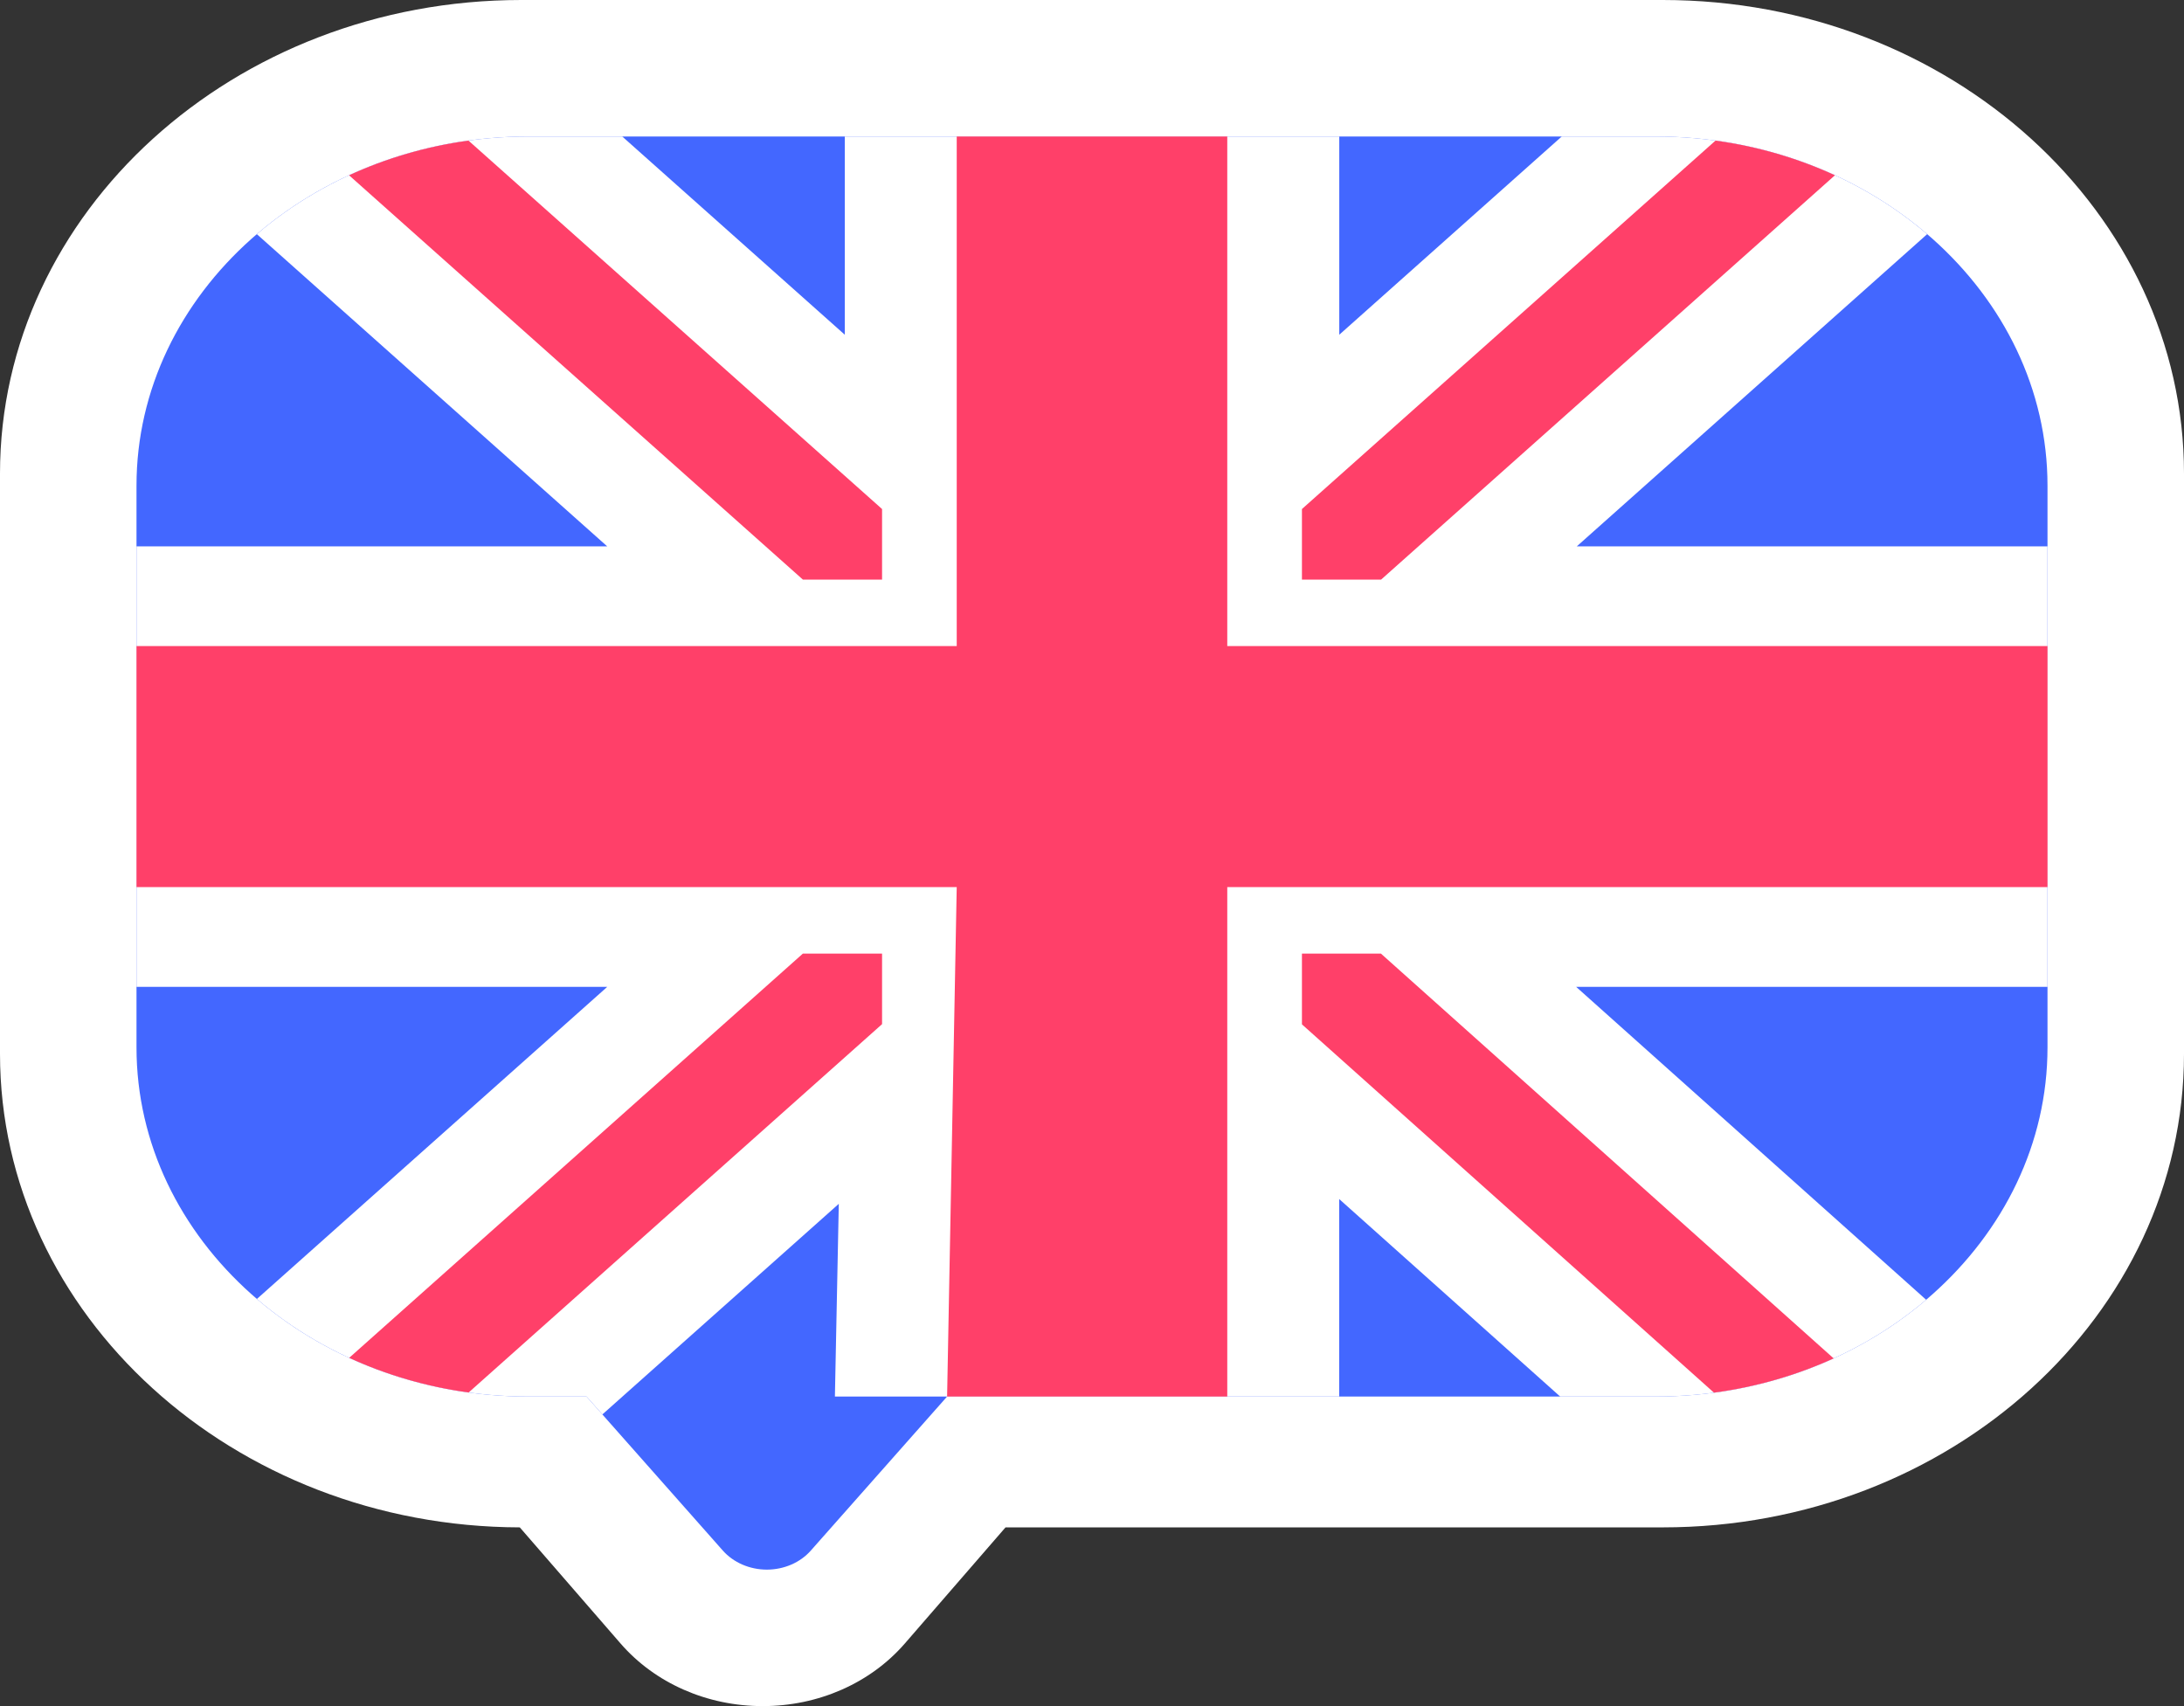
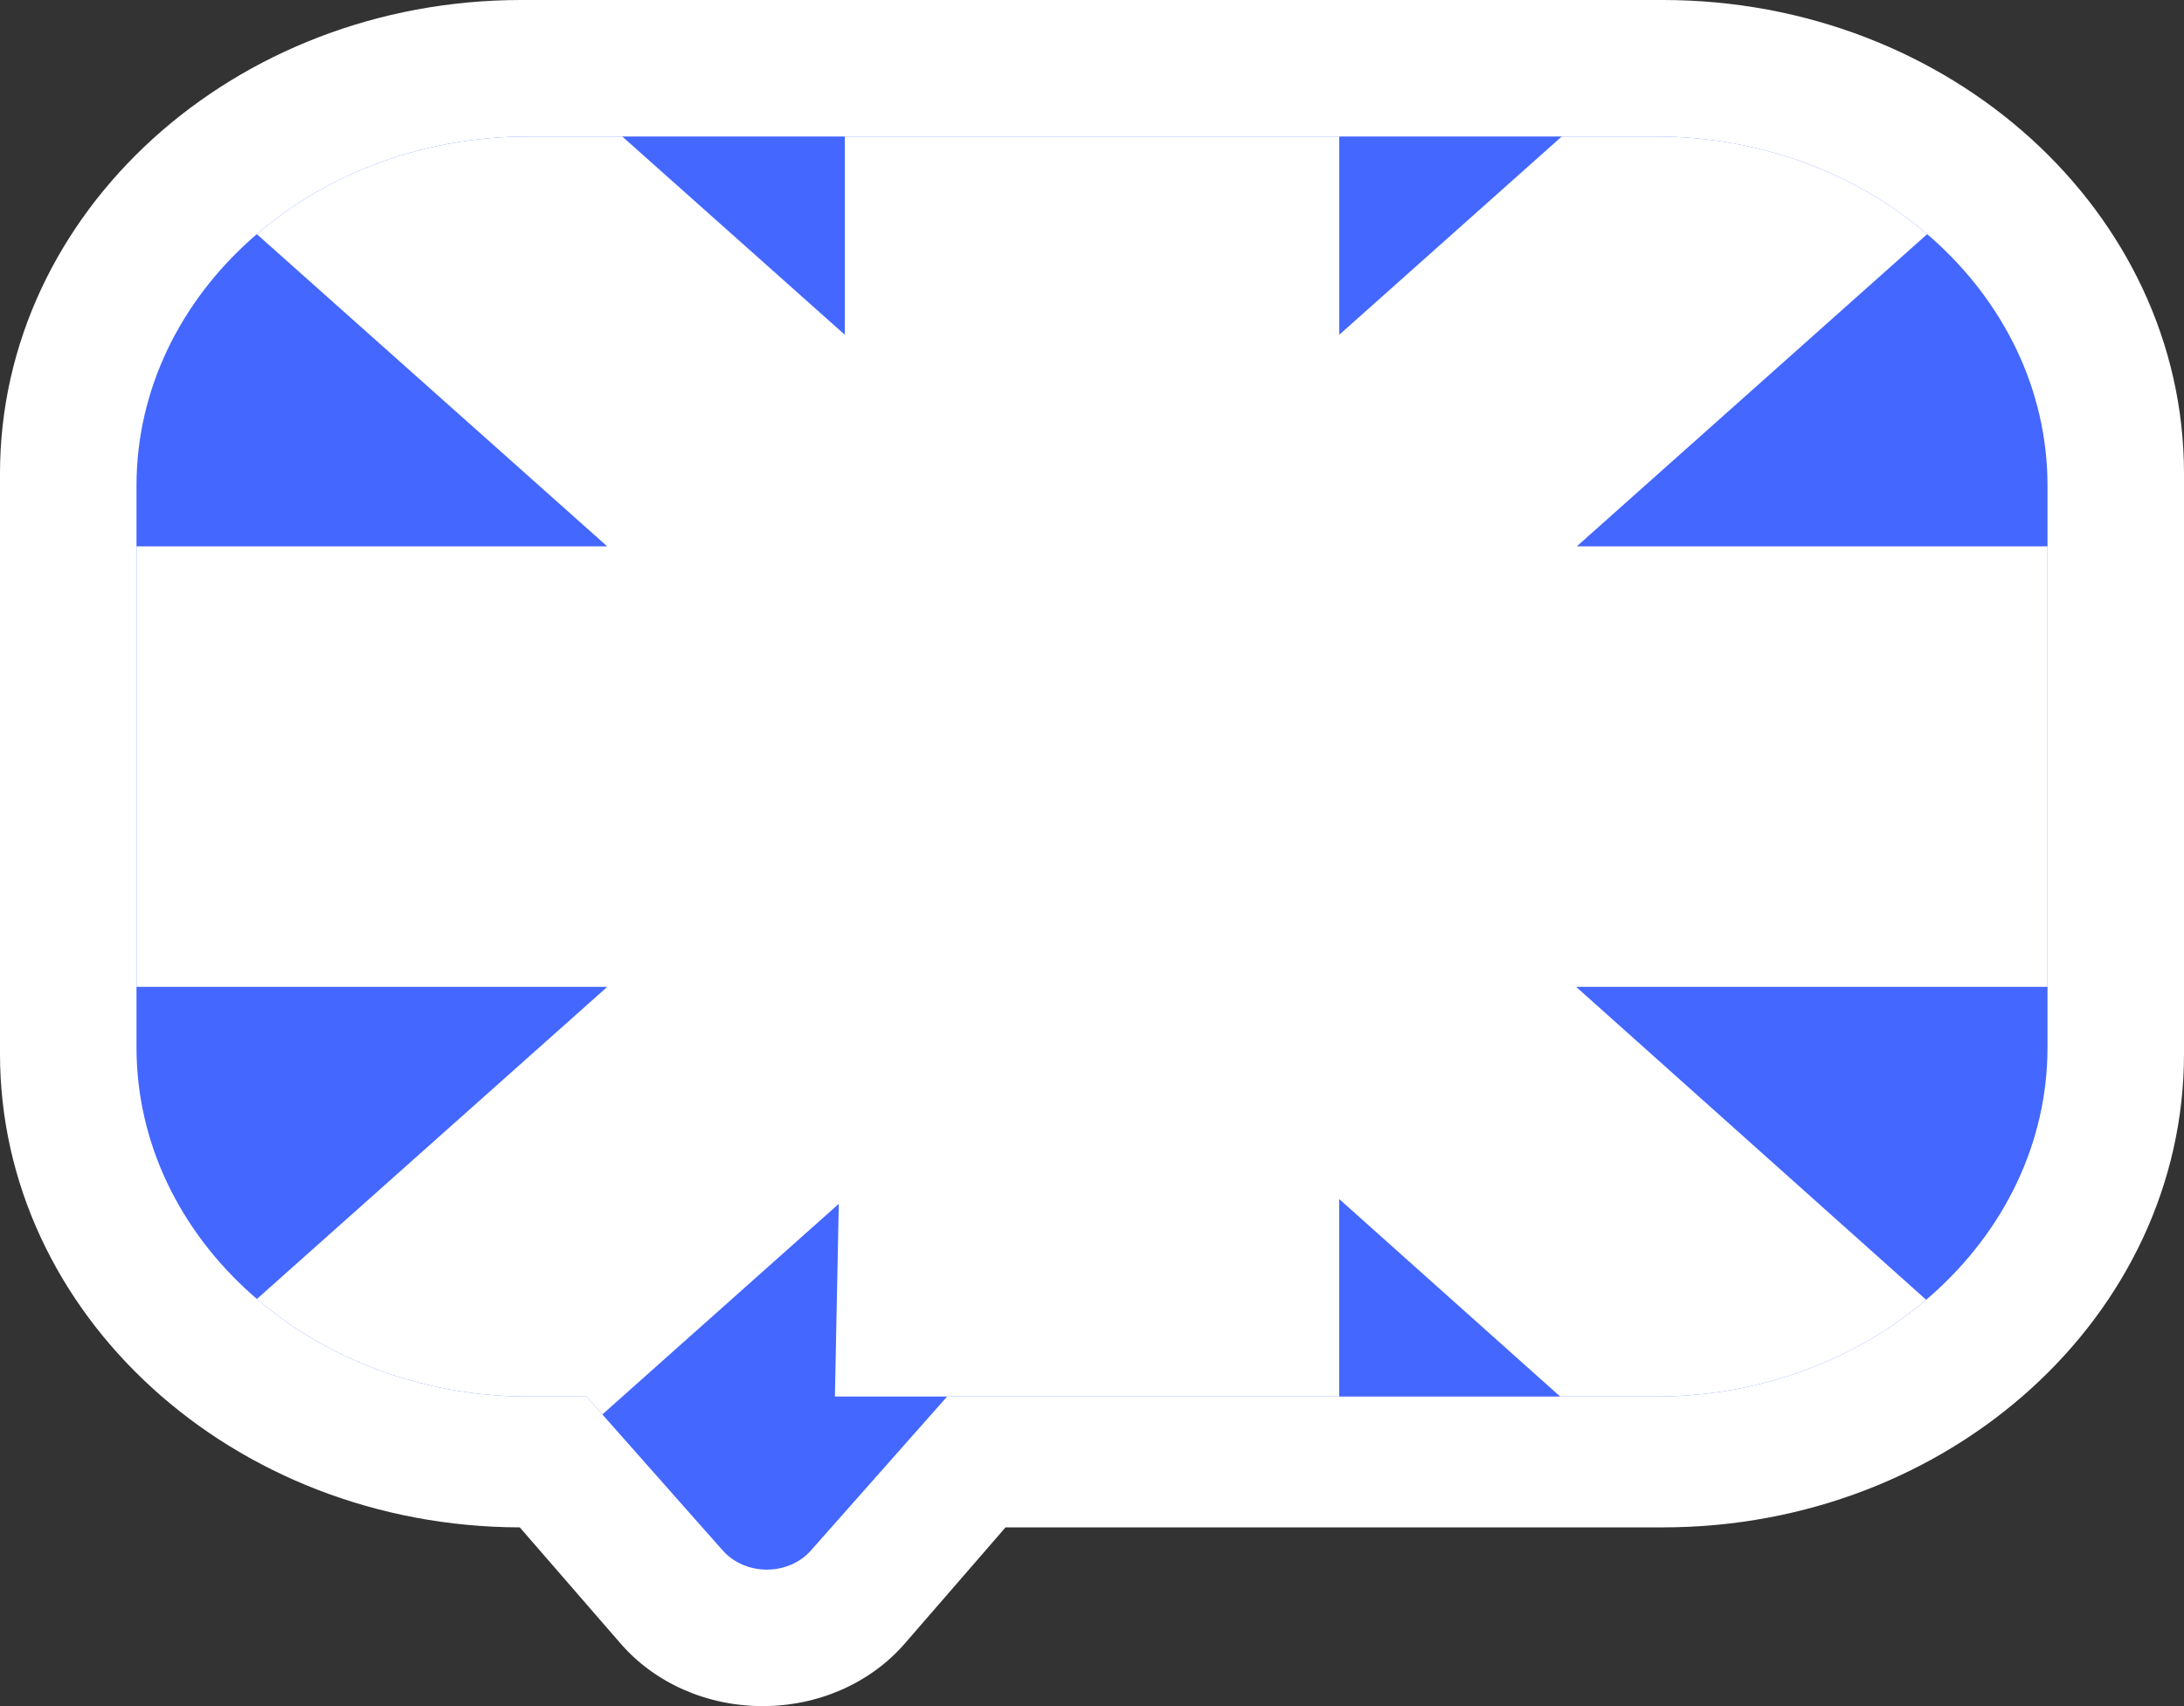
<svg xmlns="http://www.w3.org/2000/svg" width="32" height="25" viewBox="0 0 32 25" fill="none">
  <rect x="0" y="0" width="32" height="25" fill="#333333" stroke="none" />
  <path fill-rule="evenodd" clip-rule="evenodd" d="M9.092 24.082L7.616 22.381C3.414 22.371 0 19.262 0 15.442V6.939C0 3.112 3.425 0 7.637 0H24.363C28.575 0 32 3.112 32 6.939V15.442C32 19.269 28.575 22.381 24.363 22.381H14.733L13.258 24.082C12.753 24.664 11.99 25 11.175 25C10.36 25 9.597 24.664 9.092 24.082Z" fill="white" />
  <path d="M24.258 2H7.742C4.576 2 2 4.295 2 7.116V15.348C2 18.169 4.576 20.464 7.742 20.464H8.594L10.591 22.721C10.747 22.897 10.985 23 11.236 23C11.487 23 11.725 22.897 11.88 22.721L13.877 20.464H24.258C27.424 20.464 30 18.169 30 15.348V7.116C30 4.295 27.424 2 24.258 2Z" fill="#4367FF" />
  <path d="M12.924 21.541L13.877 20.464L12.924 21.541Z" fill="white" />
  <path d="M30 8.006H23.103L28.237 3.431C27.204 2.545 25.801 2 24.258 2H22.883L19.623 4.905V2H12.378V4.905L9.117 2H7.742C6.199 2 4.796 2.545 3.763 3.431L8.897 8.006H2V14.461H8.897L3.956 18.863L3.764 19.034C4.797 19.919 6.199 20.464 7.742 20.464H8.594L8.826 20.726L12.29 17.64L12.233 20.464H19.622V17.57L22.86 20.464H24.258C25.794 20.464 27.191 19.924 28.222 19.046L28.029 18.873L23.094 14.461H30V8.006Z" fill="white" />
-   <path d="M17.982 9.467V2H14.018V9.467H2V12.999H14.018L13.877 20.464H17.982V12.999H30V9.467H17.982Z" fill="#FF4069" />
-   <path d="M12.924 8.493V7.459L6.864 2.06C6.243 2.145 5.654 2.32 5.114 2.568L11.764 8.493H12.924Z" fill="#FF4069" />
-   <path d="M26.886 2.568C26.346 2.32 25.757 2.145 25.136 2.06L19.076 7.459V8.493H20.236L26.886 2.568Z" fill="#FF4069" />
-   <path d="M5.116 19.897C5.655 20.145 6.244 20.319 6.866 20.405L12.924 15.007V13.973H11.764L5.116 19.897Z" fill="#FF4069" />
-   <path d="M19.076 13.973V15.01L25.113 20.407C25.736 20.324 26.326 20.151 26.867 19.905L20.233 13.973H19.076Z" fill="#FF4069" />
</svg>